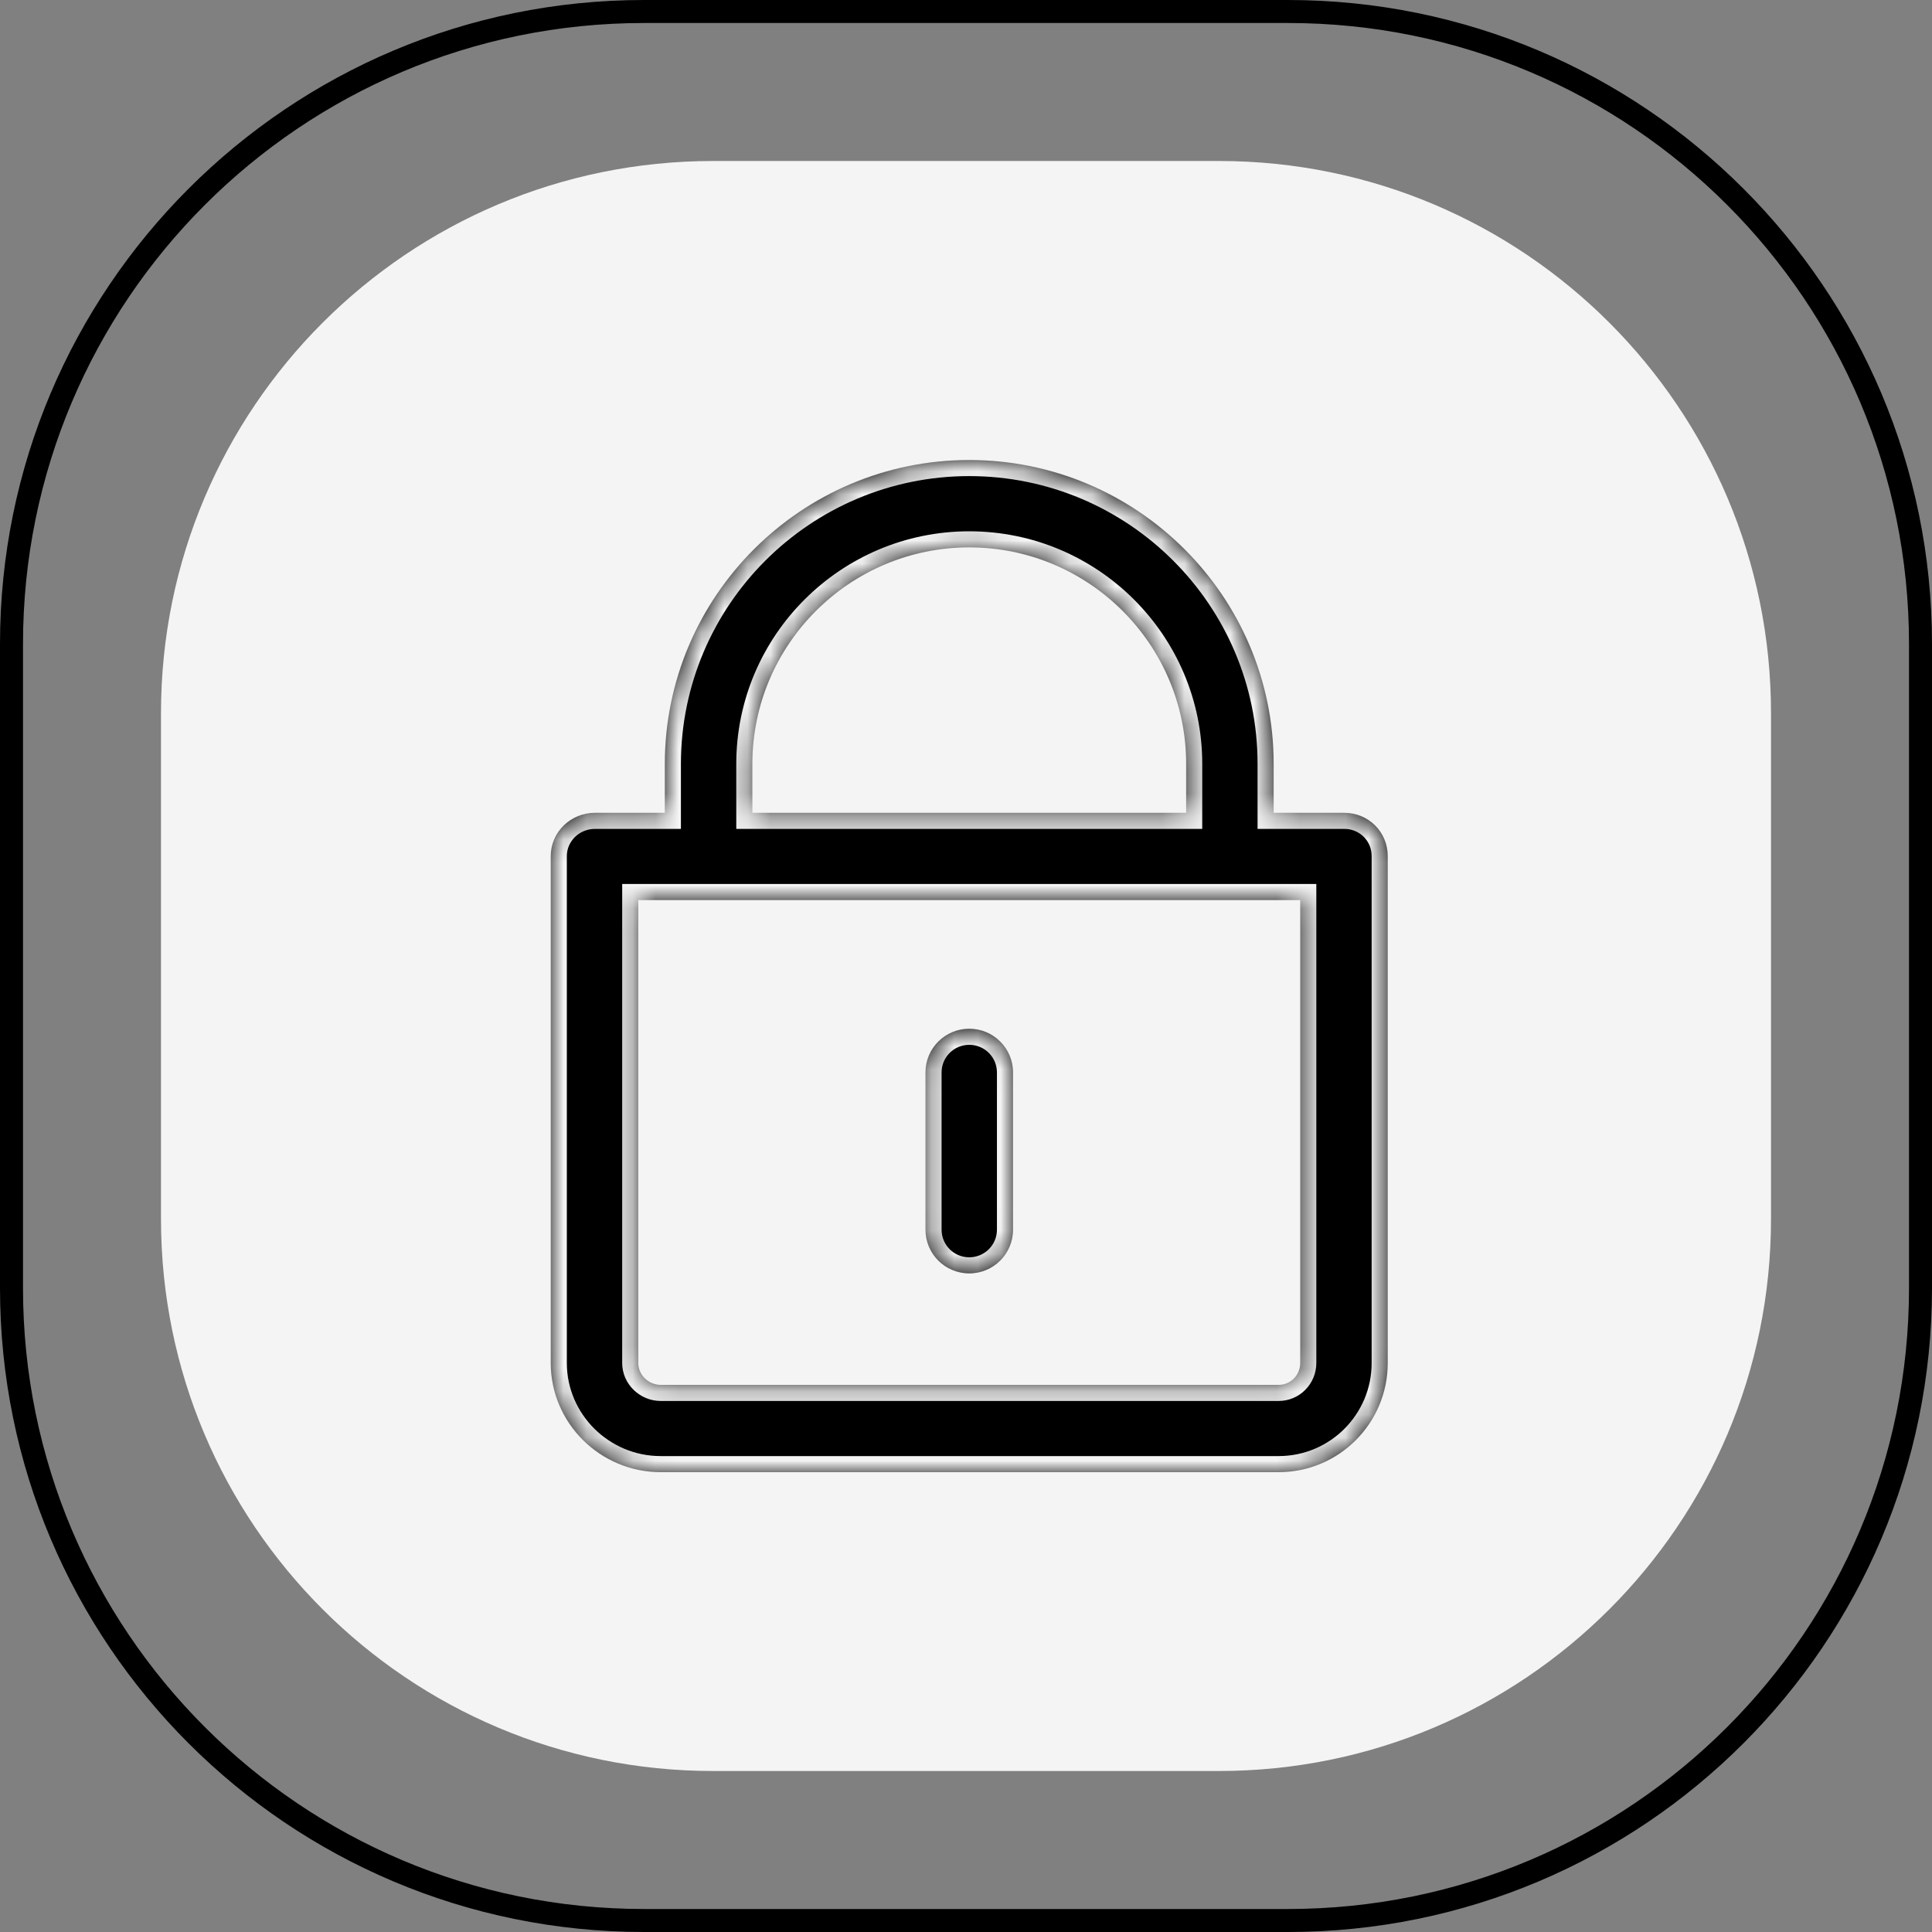
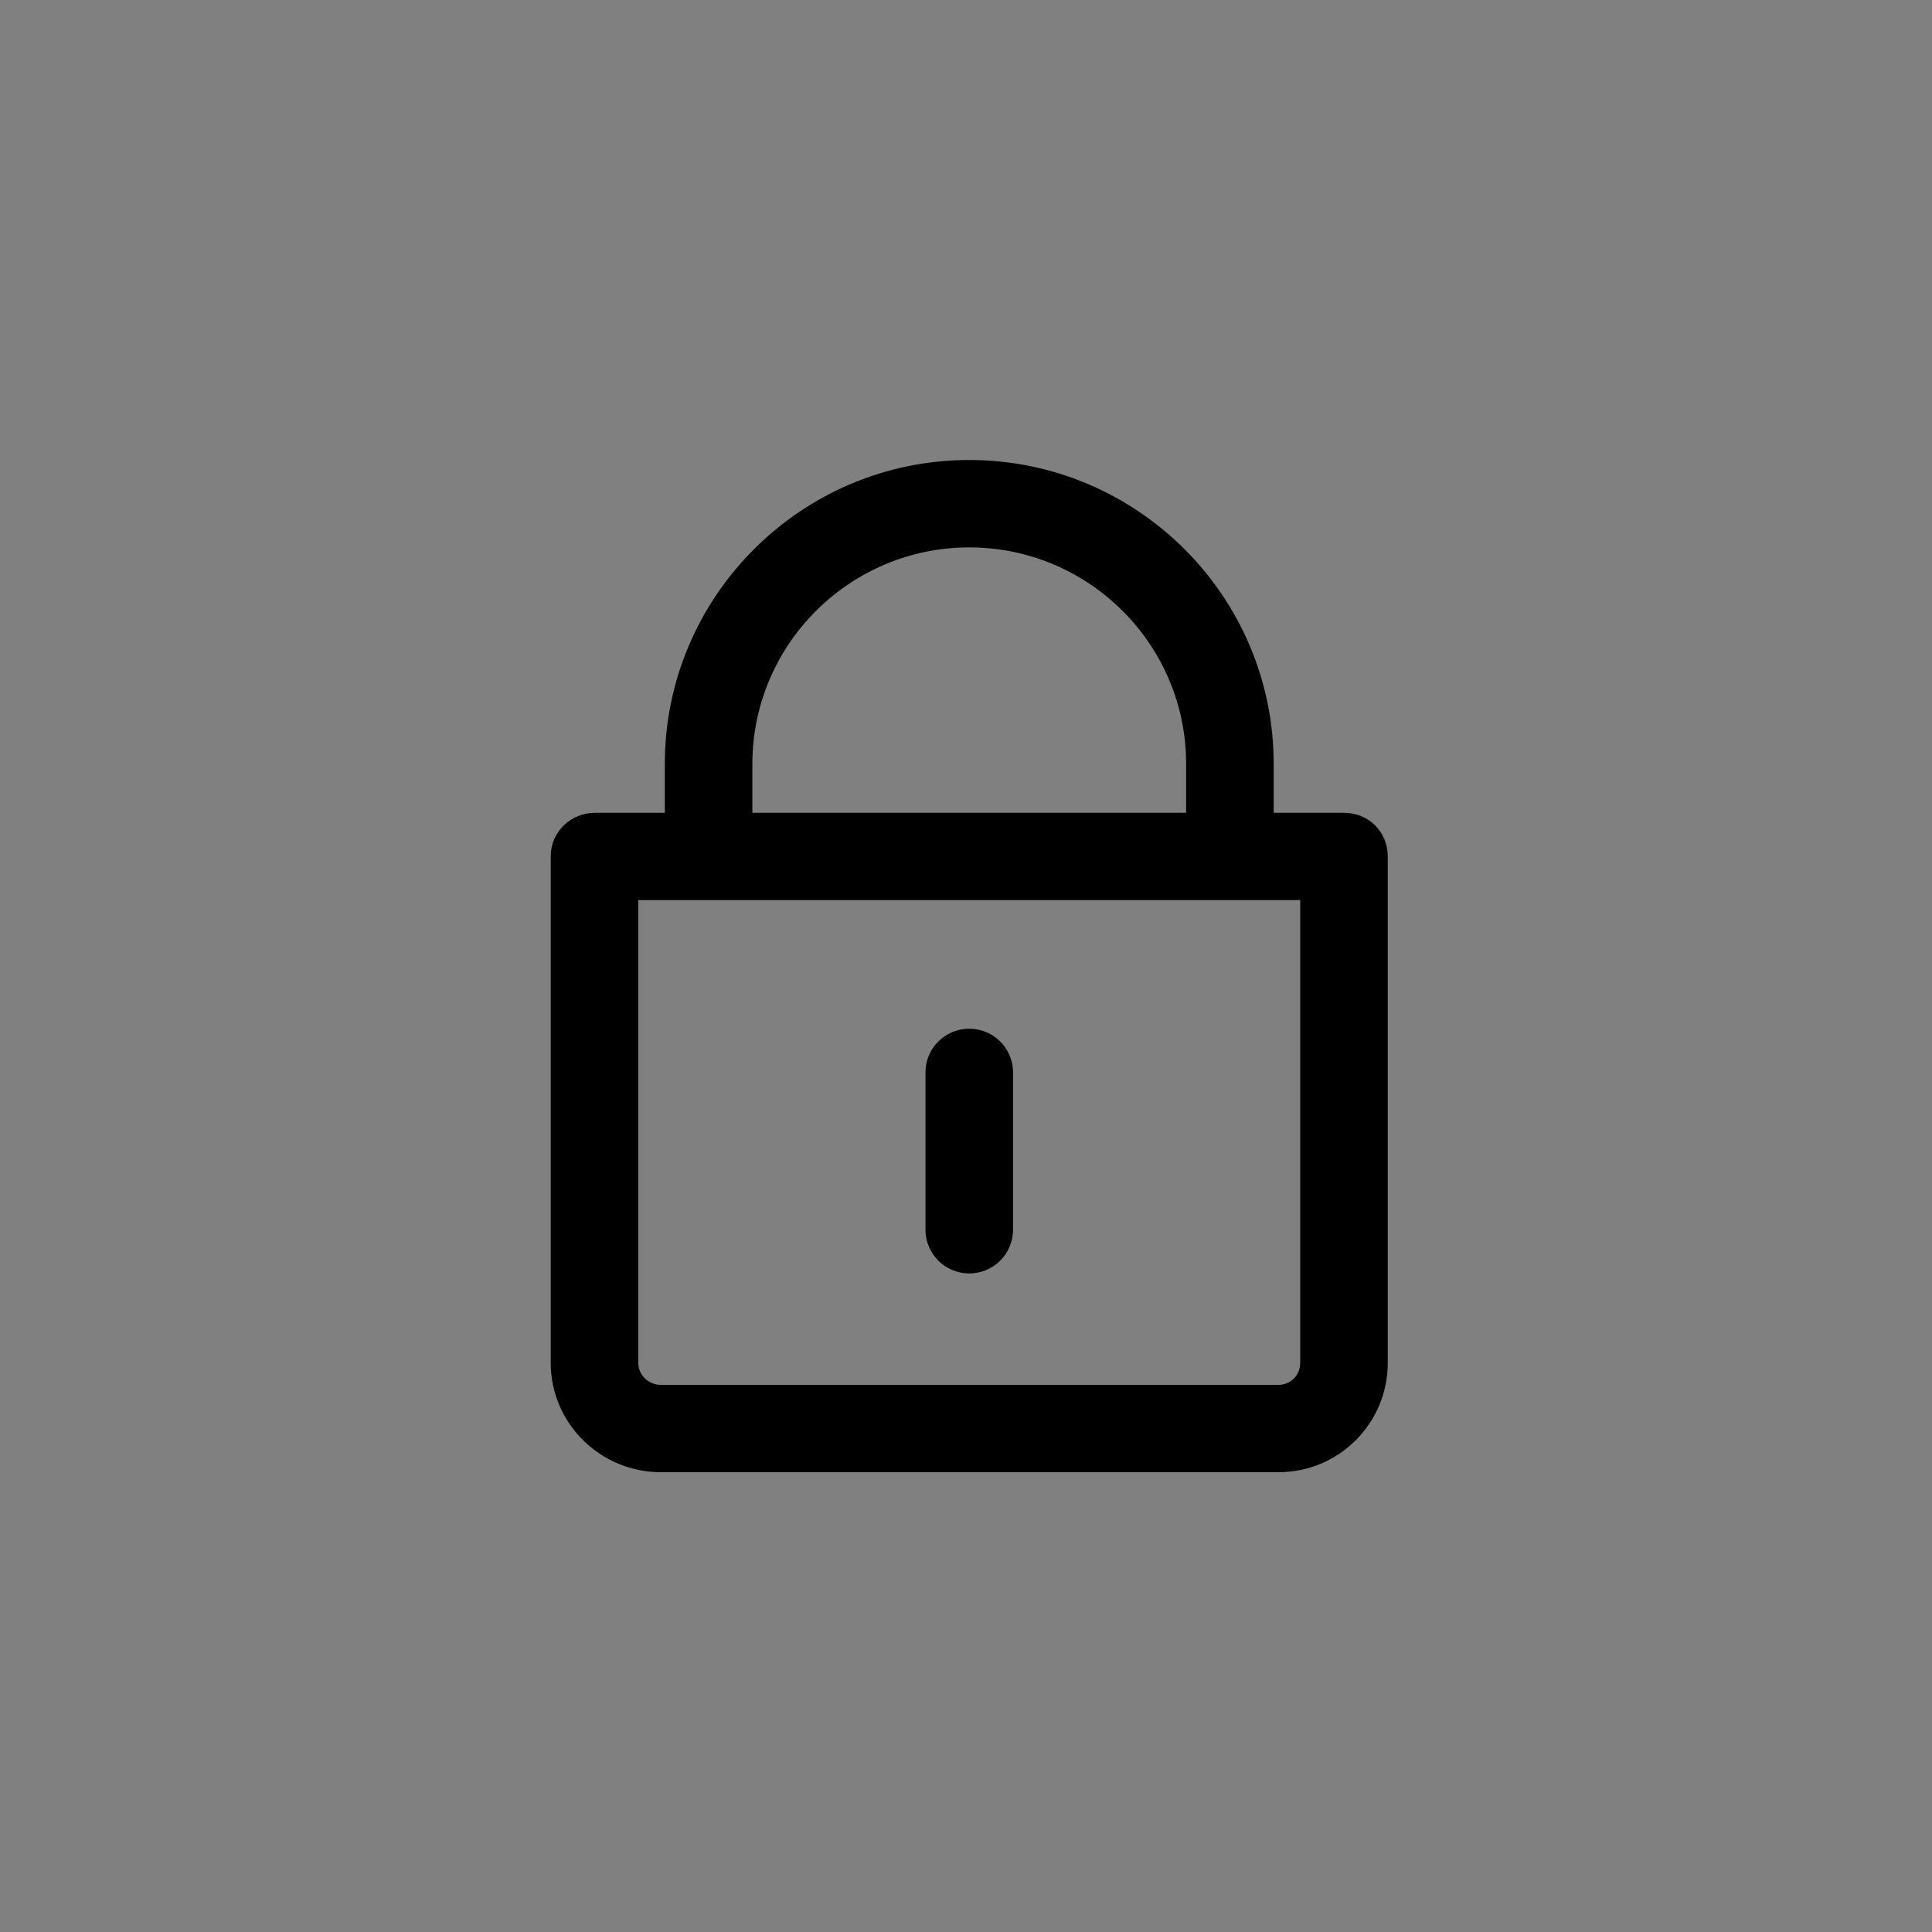
<svg xmlns="http://www.w3.org/2000/svg" width="84" height="84" viewBox="0 0 84 84" fill="none">
  <rect x="0" y="0" width="84" height="84" fill="#808080" stroke="none" />
-   <path d="M0.5 28C0.5 12.812 12.812 0.5 28 0.5H56C71.188 0.5 83.5 12.812 83.5 28V56C83.5 71.188 71.188 83.5 56 83.5H28C12.812 83.5 0.5 71.188 0.5 56V28Z" stroke="black" />
-   <path d="M7 31C7 17.745 17.745 7 31 7H53C66.255 7 77 17.745 77 31V53C77 66.255 66.255 77 53 77H31C17.745 77 7 66.255 7 53V31Z" fill="#F4F4F4" />
  <mask id="path-3-inside-1_206_2780" fill="white">
-     <path fill-rule="evenodd" clip-rule="evenodd" d="M55.377 35.339H58.448C59.501 35.339 60.337 36.172 60.337 37.222V59.26C60.337 61.879 58.217 64.008 55.59 64.008H28.726C26.1 64.008 23.945 61.879 23.945 59.26V37.222C23.945 36.172 24.816 35.339 25.868 35.339H28.905V33.217C28.905 25.929 34.84 20 42.141 20C49.443 20 55.377 25.925 55.377 33.209V35.339ZM42.141 23.8C36.941 23.8 32.712 28.024 32.712 33.217V35.339H51.571V33.209C51.571 28.02 47.342 23.8 42.141 23.8ZM55.59 60.212C56.116 60.212 56.531 59.784 56.531 59.26V39.135H27.752V59.26C27.752 59.784 28.201 60.212 28.726 60.212H55.59ZM44.045 53.466C44.045 54.515 43.194 55.366 42.142 55.366C41.089 55.366 40.238 54.515 40.238 53.466V46.626C40.238 45.577 41.089 44.727 42.142 44.727C43.194 44.727 44.045 45.577 44.045 46.626V53.466Z" />
-   </mask>
+     </mask>
  <path fill-rule="evenodd" clip-rule="evenodd" d="M55.377 35.339H58.448C59.501 35.339 60.337 36.172 60.337 37.222V59.26C60.337 61.879 58.217 64.008 55.59 64.008H28.726C26.1 64.008 23.945 61.879 23.945 59.26V37.222C23.945 36.172 24.816 35.339 25.868 35.339H28.905V33.217C28.905 25.929 34.84 20 42.141 20C49.443 20 55.377 25.925 55.377 33.209V35.339ZM42.141 23.8C36.941 23.8 32.712 28.024 32.712 33.217V35.339H51.571V33.209C51.571 28.02 47.342 23.8 42.141 23.8ZM55.59 60.212C56.116 60.212 56.531 59.784 56.531 59.26V39.135H27.752V59.26C27.752 59.784 28.201 60.212 28.726 60.212H55.59ZM44.045 53.466C44.045 54.515 43.194 55.366 42.142 55.366C41.089 55.366 40.238 54.515 40.238 53.466V46.626C40.238 45.577 41.089 44.727 42.142 44.727C43.194 44.727 44.045 45.577 44.045 46.626V53.466Z" fill="black" />
  <path d="M55.377 35.339H54.677V36.039H55.377V35.339ZM28.905 35.339V36.039H29.605V35.339H28.905ZM32.712 35.339H32.012V36.039H32.712V35.339ZM51.571 35.339V36.039H52.271V35.339H51.571ZM56.531 39.135H57.231V38.435H56.531V39.135ZM27.752 39.135V38.435H27.052V39.135H27.752ZM58.448 34.639H55.377V36.039H58.448V34.639ZM61.037 37.222C61.037 35.783 59.885 34.639 58.448 34.639V36.039C59.116 36.039 59.637 36.561 59.637 37.222H61.037ZM61.037 59.26V37.222H59.637V59.26H61.037ZM55.59 64.708C58.604 64.708 61.037 62.265 61.037 59.26H59.637C59.637 61.493 57.83 63.308 55.59 63.308V64.708ZM28.726 64.708H55.59V63.308H28.726V64.708ZM23.245 59.26C23.245 62.271 25.719 64.708 28.726 64.708V63.308C26.481 63.308 24.645 61.487 24.645 59.26H23.245ZM23.245 37.222V59.26H24.645V37.222H23.245ZM25.868 34.639C24.448 34.639 23.245 35.767 23.245 37.222H24.645C24.645 36.578 25.184 36.039 25.868 36.039V34.639ZM28.905 34.639H25.868V36.039H28.905V34.639ZM28.205 33.217V35.339H29.605V33.217H28.205ZM42.141 19.3C34.454 19.3 28.205 25.542 28.205 33.217H29.605C29.605 26.317 35.226 20.7 42.141 20.7V19.3ZM56.077 33.209C56.077 25.538 49.828 19.3 42.141 19.3V20.7C49.057 20.7 54.677 26.313 54.677 33.209H56.077ZM56.077 35.339V33.209H54.677V35.339H56.077ZM33.412 33.217C33.412 28.412 37.327 24.5 42.141 24.5V23.1C36.555 23.1 32.012 27.637 32.012 33.217H33.412ZM33.412 35.339V33.217H32.012V35.339H33.412ZM51.571 34.639H32.712V36.039H51.571V34.639ZM50.871 33.209V35.339H52.271V33.209H50.871ZM42.141 24.5C46.956 24.5 50.871 28.409 50.871 33.209H52.271C52.271 27.633 47.727 23.1 42.141 23.1V24.5ZM55.831 59.26C55.831 59.409 55.717 59.512 55.59 59.512V60.912C56.514 60.912 57.231 60.159 57.231 59.26H55.831ZM55.831 39.135V59.26H57.231V39.135H55.831ZM27.752 39.835H56.531V38.435H27.752V39.835ZM28.452 59.26V39.135H27.052V59.26H28.452ZM28.726 59.512C28.655 59.512 28.584 59.483 28.529 59.43C28.476 59.378 28.452 59.317 28.452 59.26H27.052C27.052 60.191 27.835 60.912 28.726 60.912V59.512ZM55.59 59.512H28.726V60.912H55.59V59.512ZM42.142 56.066C43.58 56.066 44.745 54.903 44.745 53.466H43.345C43.345 54.128 42.808 54.666 42.142 54.666V56.066ZM39.538 53.466C39.538 54.903 40.703 56.066 42.142 56.066V54.666C41.475 54.666 40.938 54.128 40.938 53.466H39.538ZM39.538 46.626V53.466H40.938V46.626H39.538ZM42.142 44.027C40.704 44.027 39.538 45.19 39.538 46.626H40.938C40.938 45.965 41.475 45.427 42.142 45.427V44.027ZM44.745 46.626C44.745 45.19 43.58 44.027 42.142 44.027V45.427C42.808 45.427 43.345 45.965 43.345 46.626H44.745ZM44.745 53.466V46.626H43.345V53.466H44.745Z" fill="#F4F4F4" mask="url(#path-3-inside-1_206_2780)" />
</svg>